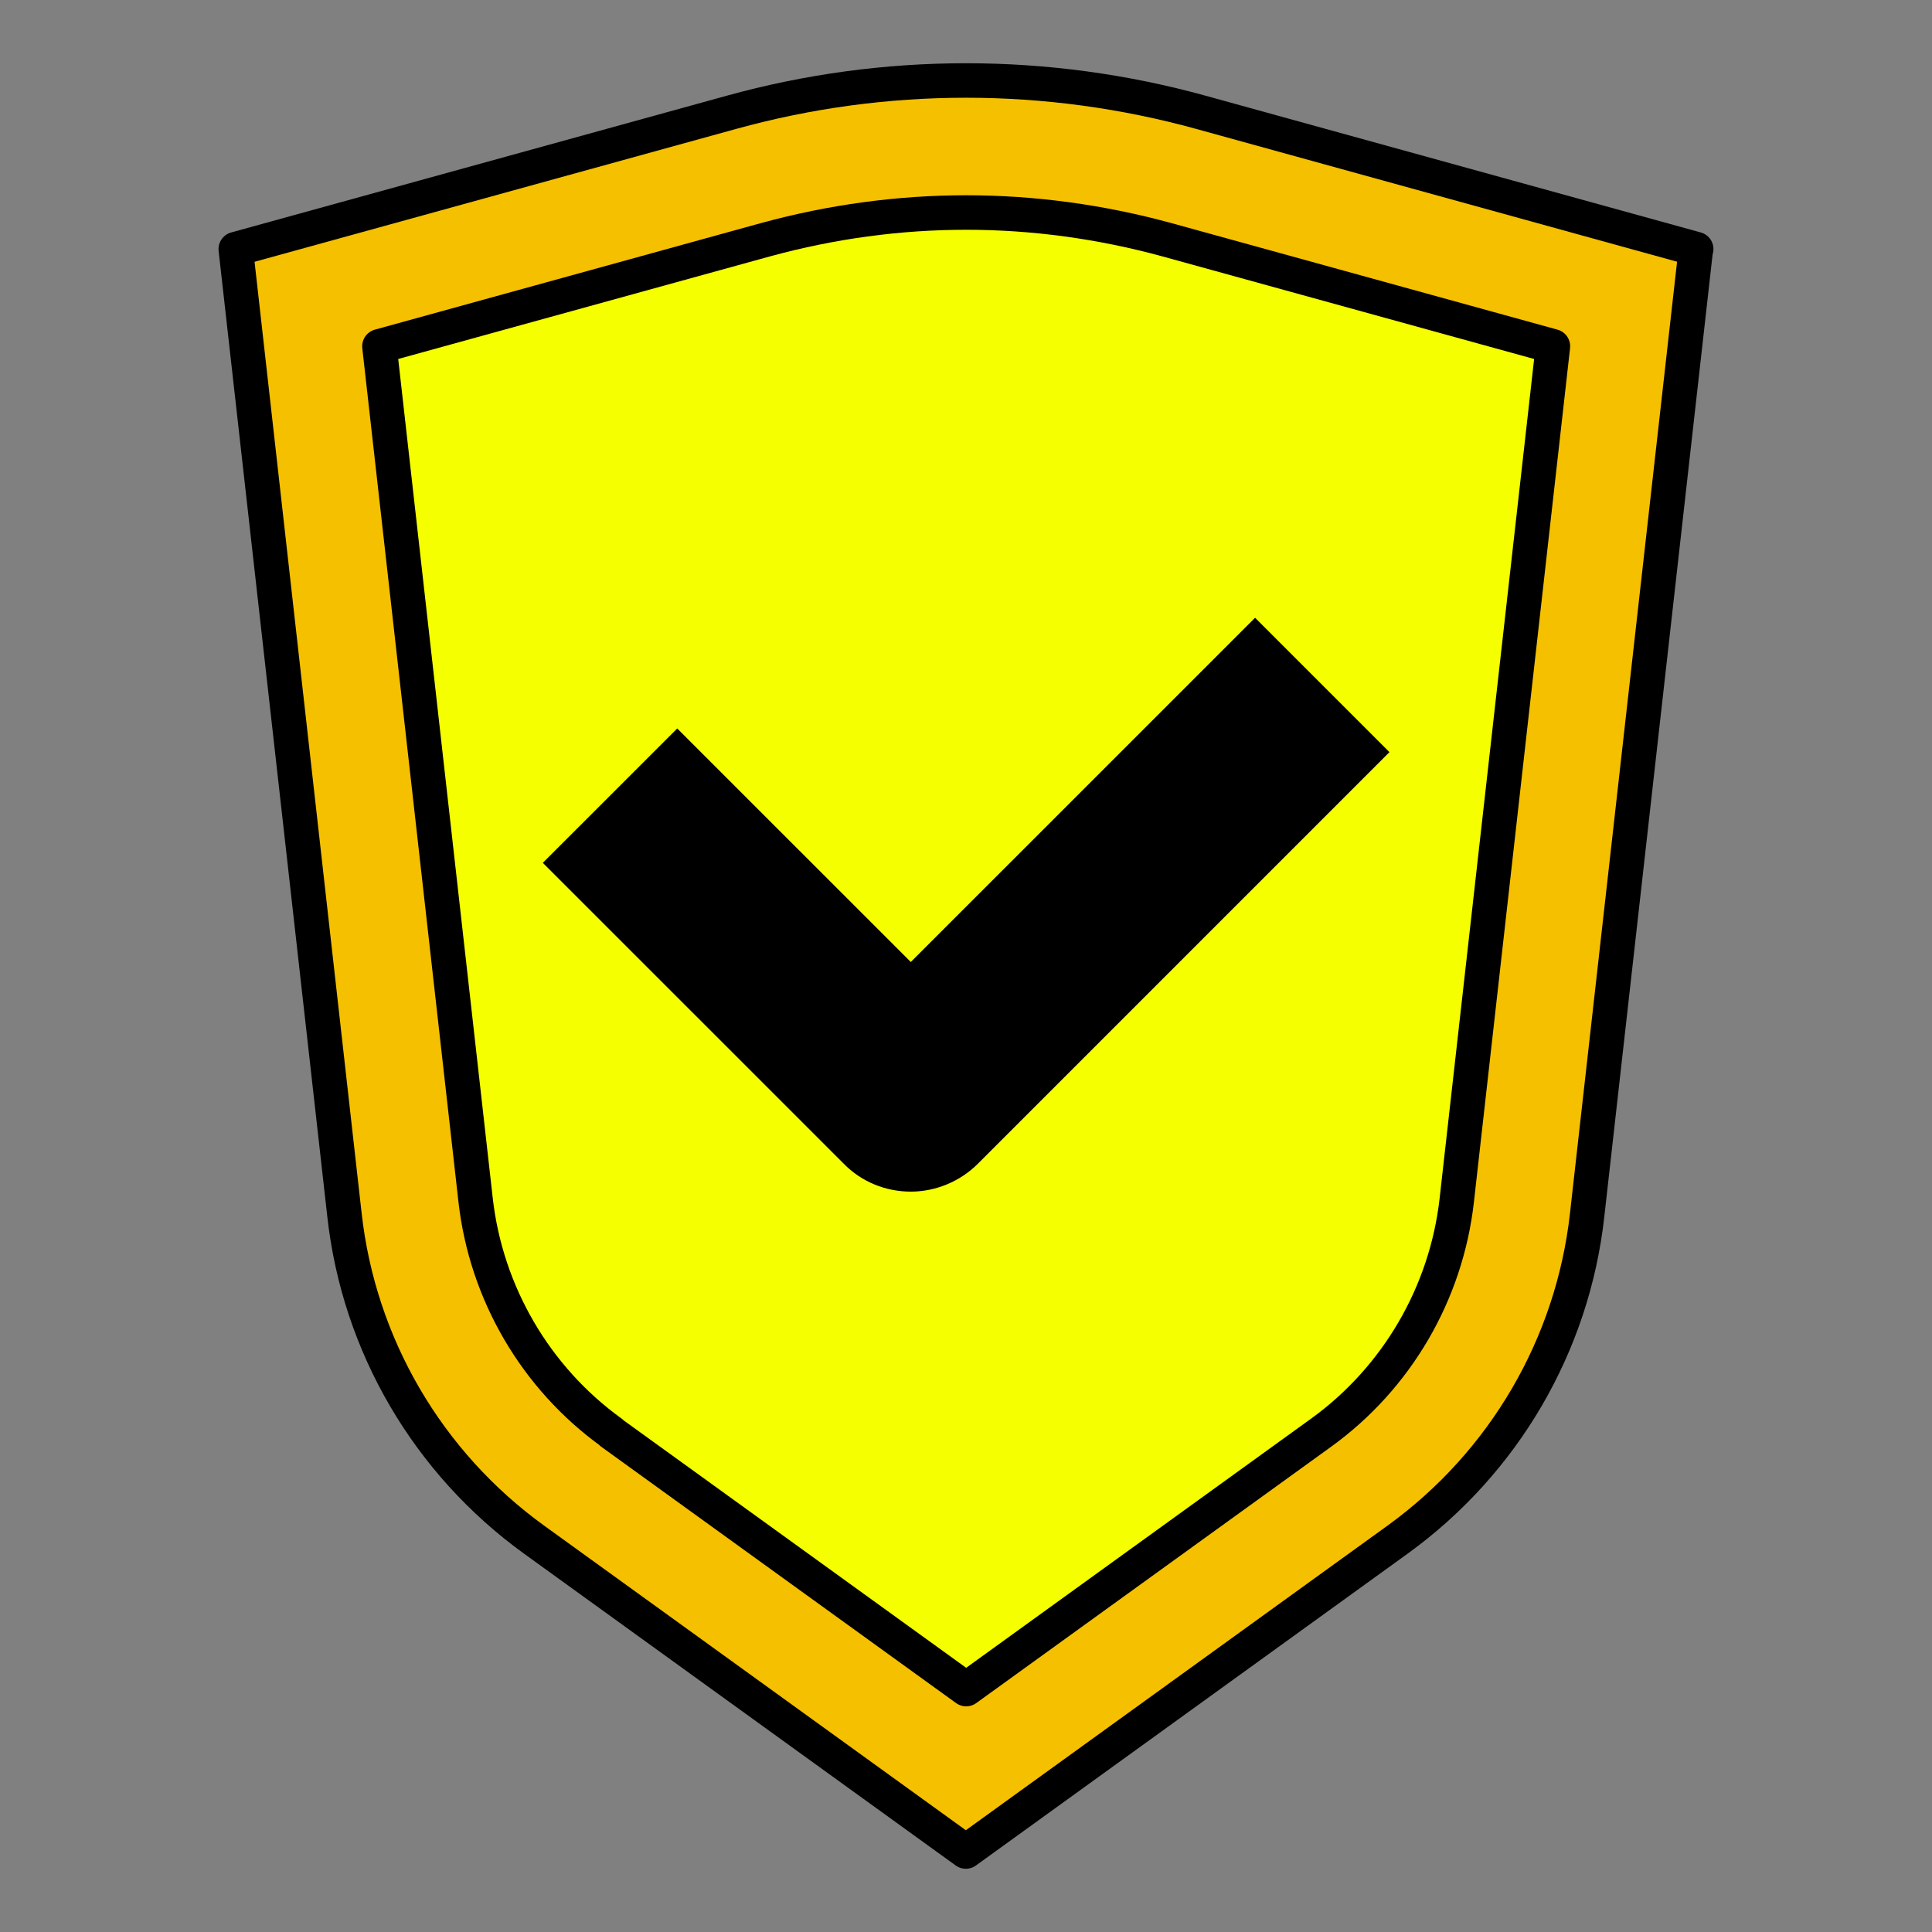
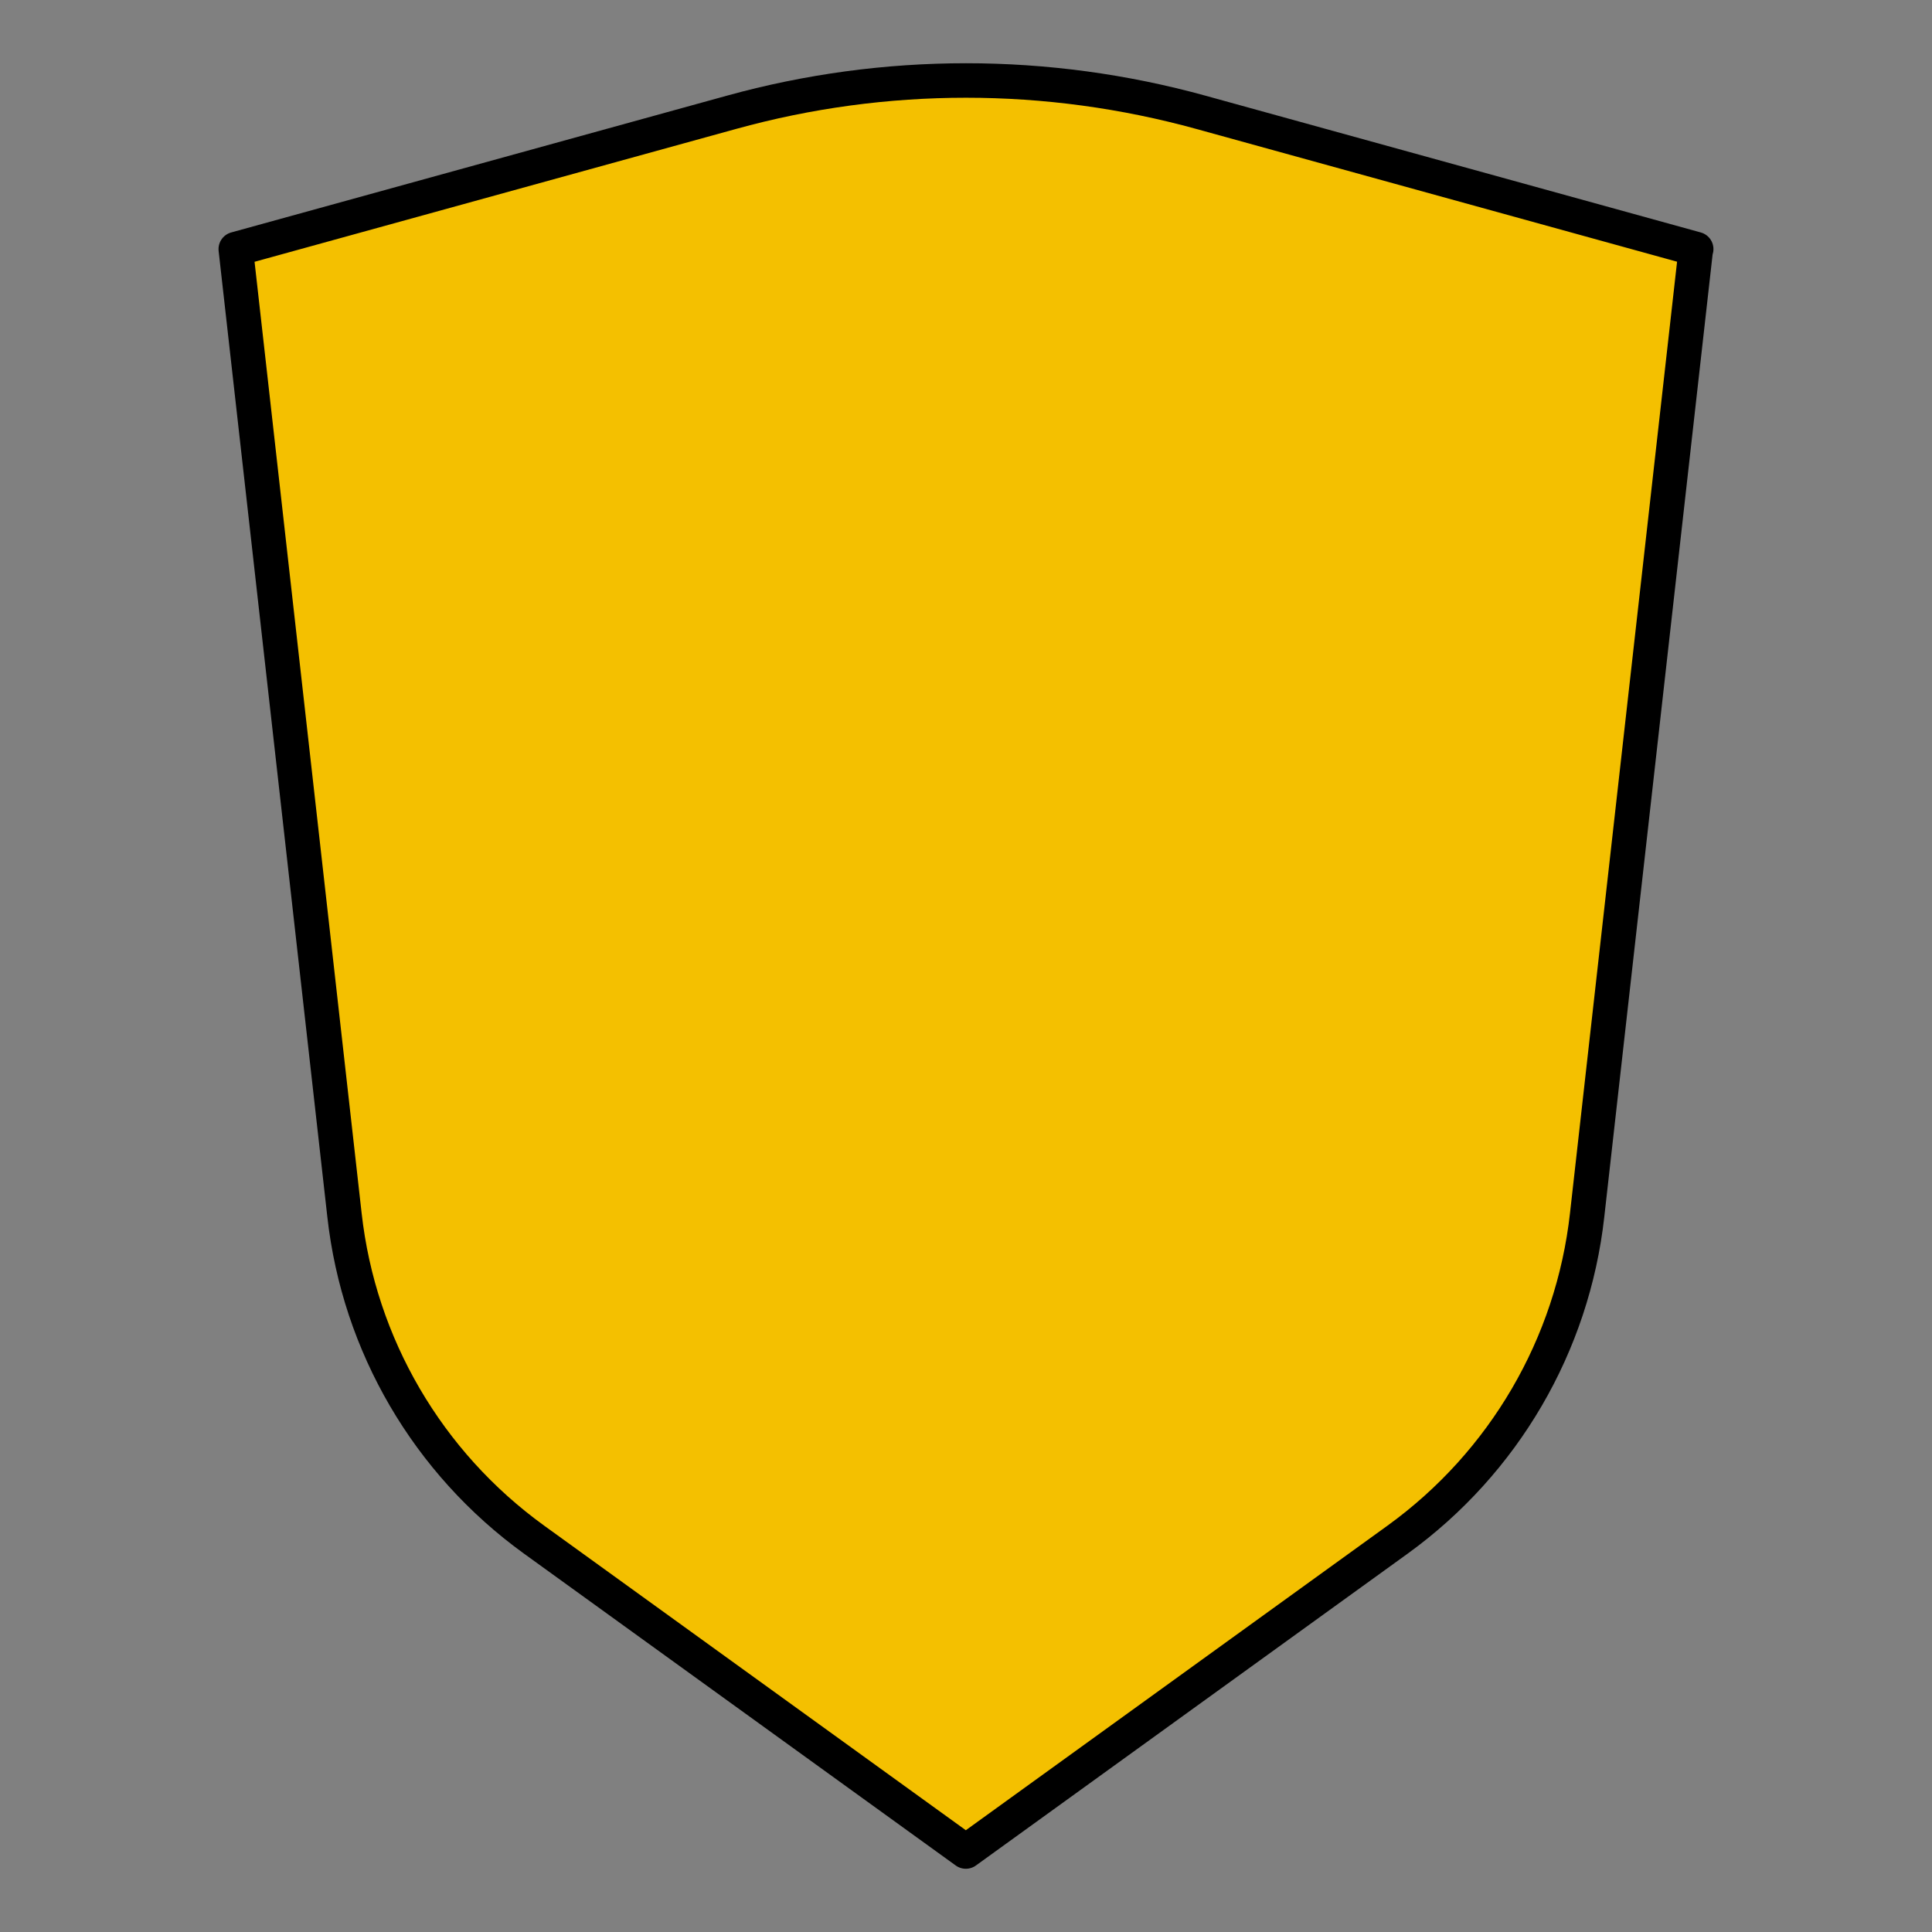
<svg xmlns="http://www.w3.org/2000/svg" width="56" height="56" viewBox="0 0 56 56" fill="none">
  <rect x="0" y="0" width="56" height="56" fill="#808080" stroke="none" />
  <mask id="mask0_12259_7370" style="mask-type:alpha" maskUnits="userSpaceOnUse" x="0" y="0" width="56" height="56">
    <rect width="56" height="56" fill="#D9D9D9" />
  </mask>
  <g mask="url(#mask0_12259_7370)">
    <path d="M49.165 7.22L34.813 3.257C30.353 2.025 25.646 2.025 21.196 3.257L6.834 7.22L9.985 35.218C10.405 38.99 12.401 42.399 15.476 44.624L27.995 53.667L40.514 44.624C43.588 42.399 45.584 38.99 46.004 35.218L49.155 7.22H49.165Z" fill="#F4C000" stroke="black" stroke-linejoin="round" />
-     <path d="M17.721 41.521C15.524 39.935 14.092 37.481 13.786 34.788L10.998 10.037L22.209 6.943C24.099 6.428 26.047 6.16 28.005 6.16C29.962 6.16 31.91 6.428 33.801 6.943L45.012 10.037L42.224 34.798C41.918 37.491 40.486 39.945 38.289 41.53L28.005 48.959L17.721 41.53V41.521Z" fill="#F5FF00" stroke="black" stroke-linejoin="round" />
-     <path d="M39.567 21.801L27.995 33.374C27.572 33.797 26.992 34.04 26.4 34.04C25.797 34.04 25.229 33.806 24.81 33.378L24.807 33.374L16.441 25.01L19.63 21.822L26.047 28.238L26.4 28.591L36.379 18.613L39.567 21.801Z" fill="black" stroke="black" />
  </g>
</svg>